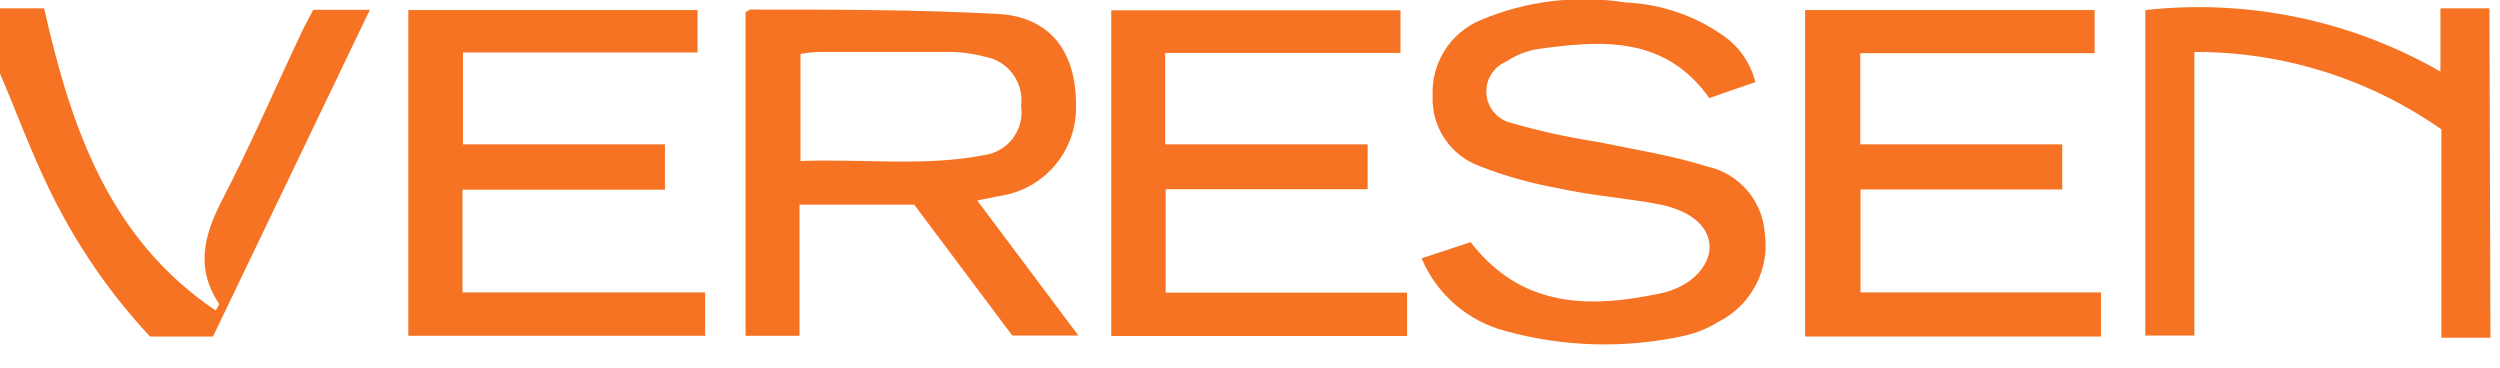
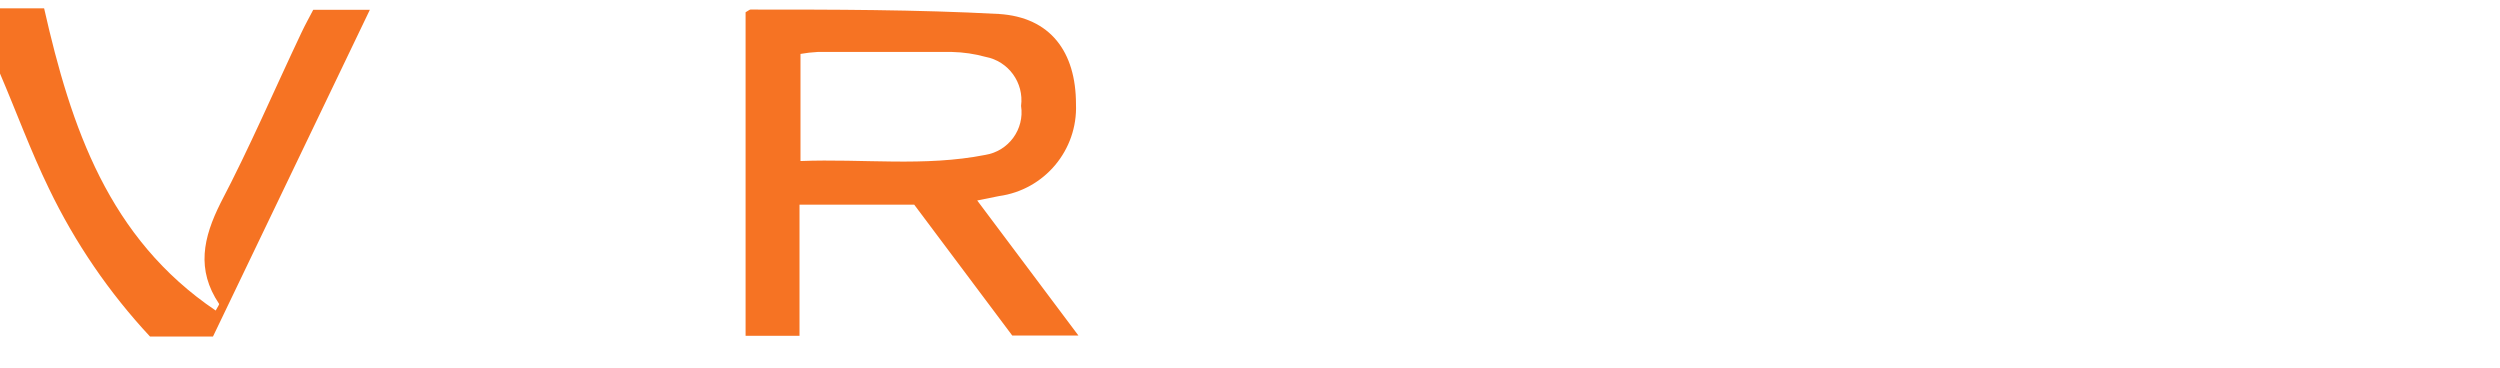
<svg xmlns="http://www.w3.org/2000/svg" width="102px" height="15px" viewBox="0 0 102 15" version="1.1">
  <title>veresen</title>
  <desc>Created with Sketch.</desc>
  <defs />
  <g id="Page-1" stroke="none" stroke-width="1" fill="none" fill-rule="evenodd">
    <g id="veresen" transform="translate(0, -1)" fill="#F67323">
      <g id="Asset-26">
        <g id="Layer_2">
          <g id="Layer_1-2">
-             <path d="M101.61,14.78 L99.61,14.78 L99.61,6.28 C96.657,4.211 93.136,3.107 89.53,3.12 L89.53,14.69 L87.53,14.69 L87.53,1.41 C91.708,0.95 95.924,1.828 99.57,3.92 L99.57,1.34 L101.57,1.34 L101.61,14.78 Z" id="Shape" />
            <path d="M0,1.34 L1.8,1.34 C2.9,6.2 4.43,10.72 8.8,13.67 C8.9,13.49 8.95,13.42 8.94,13.4 C8,12 8.29,10.7 9,9.28 C10.19,7.01 11.2,4.65 12.3,2.33 C12.45,2.01 12.62,1.71 12.78,1.4 L15.09,1.4 L8.69,14.73 L6.12,14.73 C4.451,12.939 3.062,10.906 2,8.7 C1.25,7.16 0.66,5.54 0,4 L0,1.34 Z" id="Shape" />
            <path d="M30.42,1.5 C30.53,1.44 30.58,1.39 30.62,1.39 C34,1.39 37.38,1.39 40.75,1.57 C42.86,1.7 43.9,3.12 43.9,5.25 C43.974,7.122 42.616,8.744 40.76,9 L39.87,9.18 L44,14.69 L41.3,14.69 L37.3,9.35 L32.62,9.35 L32.62,14.7 L30.42,14.7 L30.42,1.5 Z M32.66,7.57 C35.22,7.47 37.72,7.81 40.2,7.32 C41.153,7.166 41.804,6.274 41.66,5.32 C41.783,4.375 41.147,3.497 40.21,3.32 C39.763,3.197 39.303,3.13 38.84,3.12 L33.36,3.12 C33.125,3.132 32.891,3.159 32.66,3.2 L32.66,7.57 Z" id="Shape" />
-             <path d="M58,11.54 L60,10.88 C62.09,13.58 64.85,13.58 67.75,12.97 C68.95,12.72 69.75,11.89 69.75,11.08 C69.75,10.27 69.02,9.61 67.75,9.35 C66.48,9.09 65,9 63.58,8.68 C62.483,8.486 61.408,8.184 60.37,7.78 C59.171,7.341 58.394,6.176 58.45,4.9 C58.395,3.576 59.163,2.355 60.38,1.83 C62.253,1.037 64.311,0.784 66.32,1.1 C67.719,1.159 69.074,1.609 70.23,2.4 C70.923,2.852 71.419,3.548 71.62,4.35 L69.74,5 C67.91,2.43 65.31,2.65 62.74,3 C62.282,3.077 61.845,3.25 61.46,3.51 C60.94,3.724 60.613,4.244 60.644,4.805 C60.676,5.366 61.059,5.846 61.6,6 C62.775,6.341 63.971,6.605 65.18,6.79 C66.67,7.1 68.18,7.33 69.64,7.79 C70.934,8.068 71.893,9.161 72,10.48 C72.224,11.961 71.48,13.421 70.15,14.11 C69.709,14.384 69.226,14.583 68.72,14.7 C66.314,15.227 63.815,15.162 61.44,14.51 C59.893,14.11 58.622,13.012 58,11.54 L58,11.54 Z" id="Shape" />
-             <polygon id="Shape" points="28.77 12.93 28.77 14.7 16.66 14.7 16.66 1.41 28.46 1.41 28.46 3.14 18.89 3.14 18.89 6.89 27.13 6.89 27.13 8.74 18.87 8.74 18.87 12.93" />
-             <polygon id="Shape" points="47.54 3.16 47.54 6.89 55.8 6.89 55.8 8.72 47.56 8.72 47.56 12.94 57.41 12.94 57.41 14.71 45.34 14.71 45.34 1.42 57.14 1.42 57.14 3.16" />
-             <polygon id="Shape" points="85.46 3.17 75.9 3.17 75.9 6.89 84.14 6.89 84.14 8.73 75.91 8.73 75.91 12.93 85.72 12.93 85.72 14.73 73.65 14.73 73.65 1.41 85.46 1.41" />
          </g>
        </g>
      </g>
    </g>
  </g>
</svg>